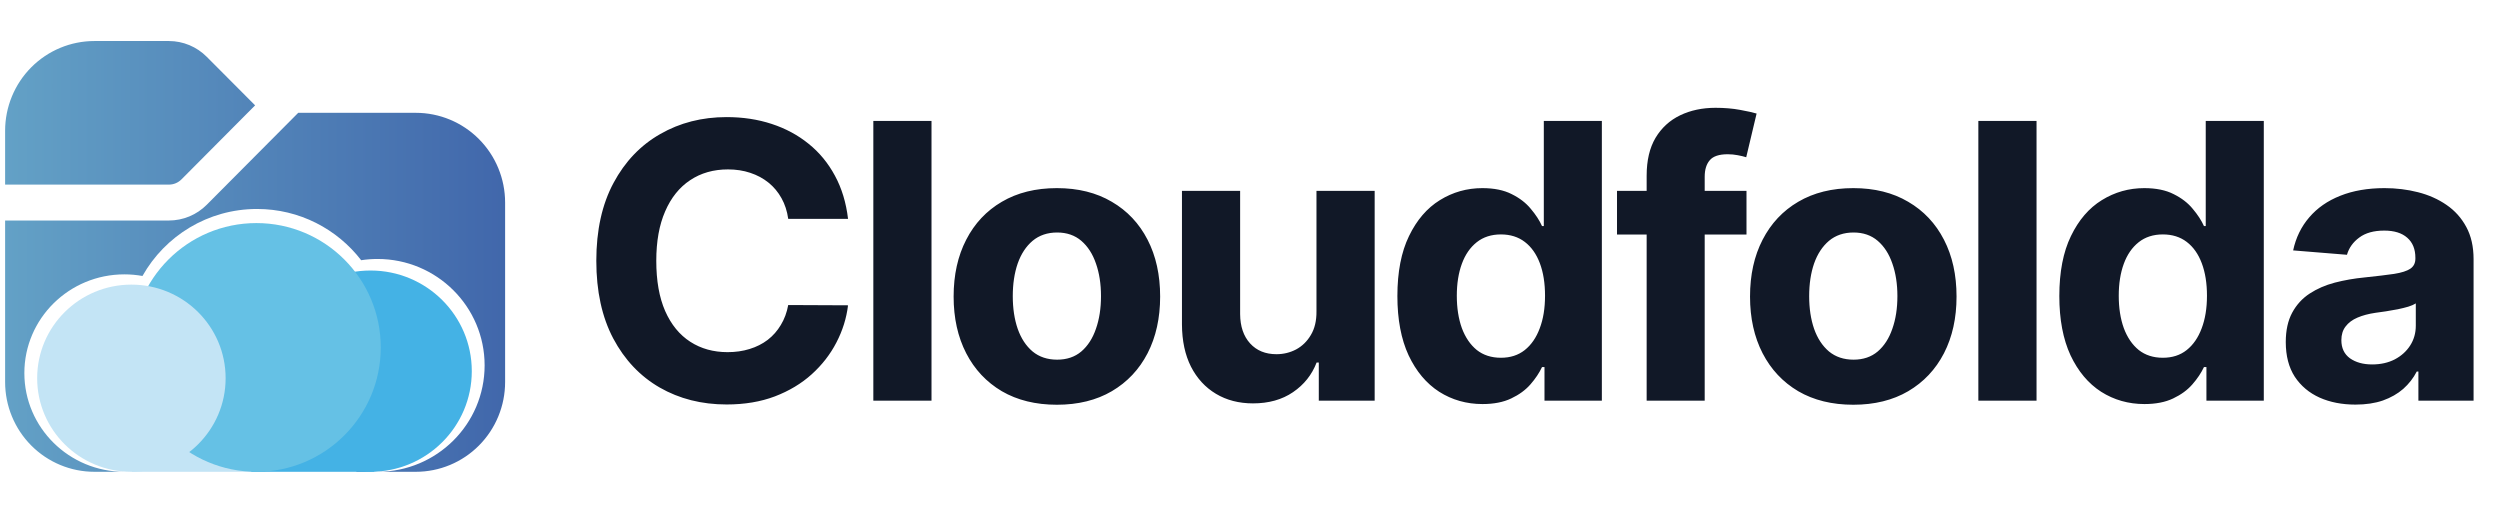
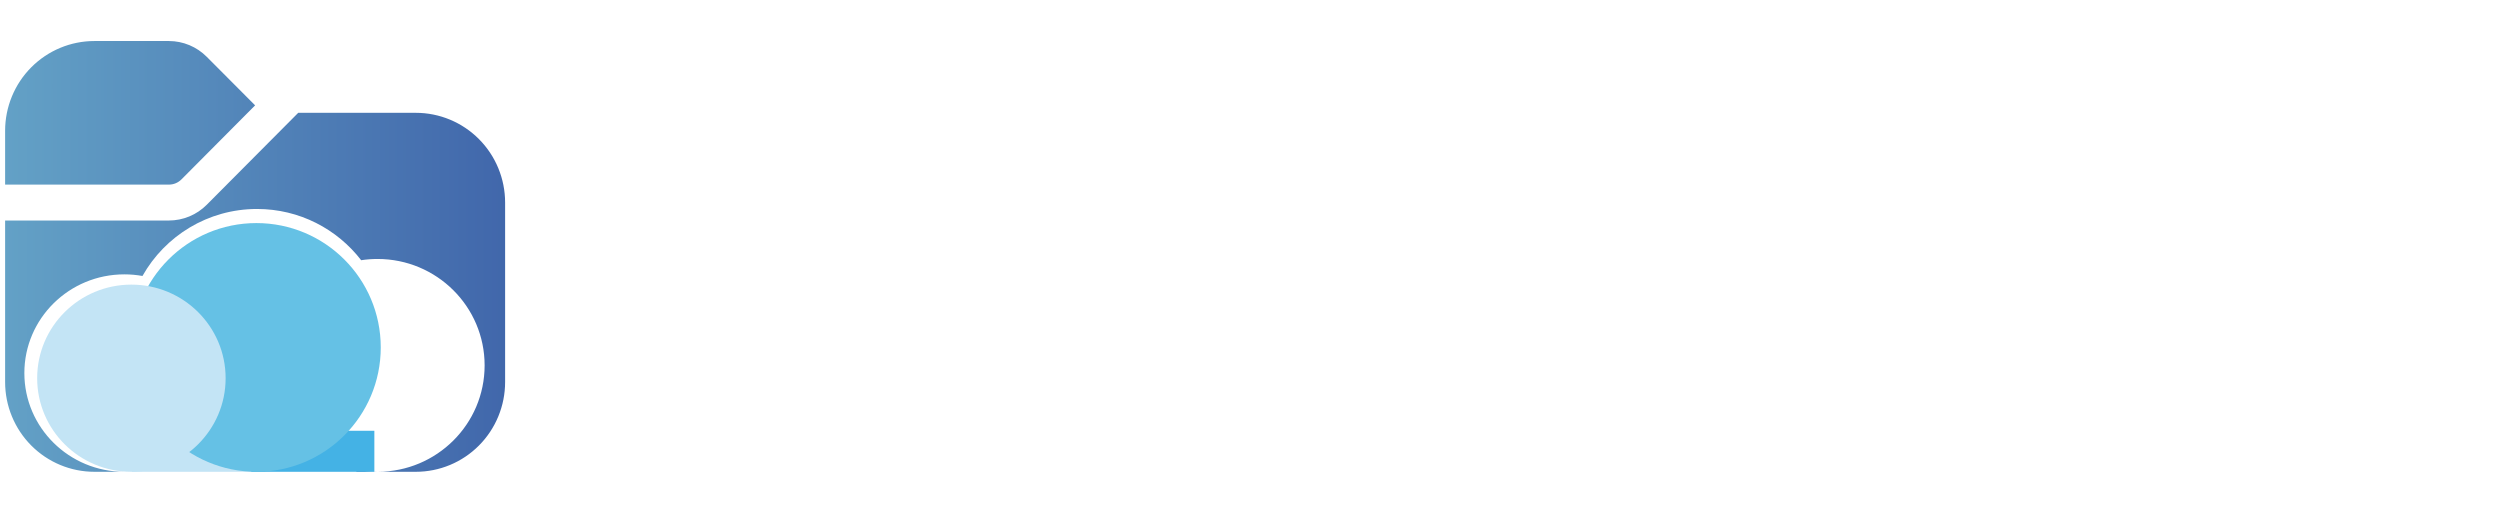
<svg xmlns="http://www.w3.org/2000/svg" width="156" height="32" viewBox="0 0 156 32" fill="none">
  <path fill-rule="evenodd" clip-rule="evenodd" d="M1.951 4.2C0.906 5.25 0.319 6.675 0.319 8.16V11.52H10.537C10.684 11.52 10.83 11.491 10.966 11.434C11.102 11.377 11.225 11.293 11.329 11.188L15.919 6.574L12.902 3.546C12.275 2.915 11.426 2.561 10.54 2.56H5.891C4.413 2.56 2.996 3.15 1.951 4.2ZM0.319 23.84V13.76H10.537C10.977 13.76 11.412 13.673 11.818 13.504C12.225 13.335 12.593 13.087 12.904 12.774L18.609 7.04H25.948C27.425 7.04 28.843 7.63 29.887 8.68C30.932 9.73 31.519 11.155 31.519 12.64V23.84C31.519 25.325 30.932 26.75 29.887 27.8C28.843 28.85 27.425 29.44 25.948 29.44H23.579C27.26 29.429 30.24 26.461 30.24 22.8C30.24 19.133 27.249 16.16 23.56 16.16C23.212 16.16 22.87 16.186 22.537 16.237C21.038 14.293 18.685 13.04 16.039 13.04C12.971 13.04 10.296 14.725 8.89 17.221C8.524 17.155 8.146 17.12 7.76 17.12C4.313 17.12 1.52 19.878 1.52 23.28C1.52 26.682 4.313 29.44 7.76 29.44C7.786 29.44 7.813 29.44 7.839 29.439V29.44H5.891C4.413 29.44 2.996 28.85 1.951 27.8C0.906 26.75 0.319 25.325 0.319 23.84ZM22.239 29.31V29.44H23.54C23.095 29.439 22.66 29.394 22.239 29.31Z" fill="url(#paint0_linear_19529_562)" />
  <rect x="8.239" y="26.48" width="8.32" height="2.96" fill="#C3E4F5" />
  <rect x="15.68" y="26.88" width="7.68" height="2.56" fill="#44B2E5" />
-   <ellipse cx="23.12" cy="23.16" rx="6.32" ry="6.28" fill="#44B2E5" />
  <circle cx="15.999" cy="21.68" r="7.76" fill="#65C1E5" />
  <ellipse cx="8.199" cy="23.6" rx="5.88" ry="5.84" fill="#C3E4F5" />
-   <path d="M52.918 13.656H49.185C49.117 13.173 48.977 12.744 48.767 12.369C48.557 11.989 48.287 11.665 47.957 11.398C47.628 11.131 47.247 10.926 46.815 10.784C46.389 10.642 45.926 10.571 45.426 10.571C44.523 10.571 43.736 10.796 43.065 11.244C42.395 11.688 41.875 12.335 41.506 13.188C41.136 14.034 40.952 15.062 40.952 16.273C40.952 17.517 41.136 18.562 41.506 19.409C41.881 20.256 42.403 20.895 43.074 21.327C43.744 21.759 44.52 21.974 45.401 21.974C45.895 21.974 46.352 21.909 46.773 21.778C47.199 21.648 47.577 21.457 47.906 21.207C48.236 20.952 48.508 20.642 48.724 20.278C48.946 19.915 49.099 19.5 49.185 19.034L52.918 19.051C52.821 19.852 52.58 20.625 52.193 21.369C51.812 22.108 51.298 22.77 50.651 23.355C50.008 23.935 49.242 24.395 48.349 24.736C47.463 25.071 46.46 25.239 45.341 25.239C43.784 25.239 42.392 24.886 41.165 24.182C39.943 23.477 38.977 22.457 38.267 21.122C37.562 19.787 37.21 18.171 37.21 16.273C37.21 14.369 37.568 12.75 38.284 11.415C39 10.079 39.972 9.062 41.199 8.364C42.426 7.659 43.807 7.307 45.341 7.307C46.352 7.307 47.29 7.449 48.153 7.733C49.023 8.017 49.793 8.432 50.463 8.977C51.133 9.517 51.679 10.179 52.099 10.963C52.526 11.747 52.798 12.645 52.918 13.656ZM58.126 7.545V25H54.496V7.545H58.126ZM65.95 25.256C64.626 25.256 63.481 24.974 62.515 24.412C61.555 23.844 60.813 23.054 60.291 22.043C59.768 21.026 59.506 19.847 59.506 18.506C59.506 17.153 59.768 15.972 60.291 14.96C60.813 13.943 61.555 13.153 62.515 12.591C63.481 12.023 64.626 11.739 65.95 11.739C67.273 11.739 68.415 12.023 69.376 12.591C70.342 13.153 71.086 13.943 71.609 14.96C72.131 15.972 72.393 17.153 72.393 18.506C72.393 19.847 72.131 21.026 71.609 22.043C71.086 23.054 70.342 23.844 69.376 24.412C68.415 24.974 67.273 25.256 65.95 25.256ZM65.967 22.443C66.569 22.443 67.072 22.273 67.475 21.932C67.879 21.585 68.183 21.114 68.387 20.517C68.597 19.921 68.702 19.241 68.702 18.48C68.702 17.719 68.597 17.04 68.387 16.443C68.183 15.847 67.879 15.375 67.475 15.028C67.072 14.682 66.569 14.508 65.967 14.508C65.359 14.508 64.847 14.682 64.433 15.028C64.023 15.375 63.714 15.847 63.504 16.443C63.299 17.04 63.197 17.719 63.197 18.48C63.197 19.241 63.299 19.921 63.504 20.517C63.714 21.114 64.023 21.585 64.433 21.932C64.847 22.273 65.359 22.443 65.967 22.443ZM82.148 19.426V11.909H85.779V25H82.293V22.622H82.157C81.862 23.389 81.37 24.006 80.683 24.472C80.001 24.938 79.168 25.171 78.185 25.171C77.31 25.171 76.54 24.972 75.876 24.574C75.211 24.176 74.691 23.611 74.316 22.878C73.947 22.145 73.759 21.267 73.754 20.244V11.909H77.384V19.597C77.39 20.369 77.597 20.98 78.006 21.429C78.415 21.878 78.964 22.102 79.651 22.102C80.089 22.102 80.498 22.003 80.879 21.804C81.259 21.599 81.566 21.298 81.799 20.901C82.038 20.503 82.154 20.011 82.148 19.426ZM92.507 25.213C91.513 25.213 90.612 24.957 89.805 24.446C89.004 23.929 88.368 23.171 87.896 22.171C87.43 21.165 87.197 19.932 87.197 18.472C87.197 16.972 87.439 15.724 87.922 14.73C88.405 13.73 89.047 12.983 89.848 12.489C90.655 11.989 91.538 11.739 92.499 11.739C93.231 11.739 93.842 11.864 94.331 12.114C94.825 12.358 95.223 12.665 95.524 13.034C95.831 13.398 96.064 13.756 96.223 14.108H96.334V7.545H99.956V25H96.376V22.903H96.223C96.053 23.267 95.811 23.628 95.499 23.986C95.192 24.338 94.791 24.631 94.297 24.864C93.808 25.097 93.212 25.213 92.507 25.213ZM93.658 22.324C94.243 22.324 94.737 22.165 95.141 21.847C95.55 21.523 95.862 21.071 96.078 20.491C96.3 19.912 96.41 19.233 96.41 18.454C96.41 17.676 96.303 17 96.087 16.426C95.871 15.852 95.558 15.409 95.149 15.097C94.74 14.784 94.243 14.628 93.658 14.628C93.061 14.628 92.558 14.79 92.149 15.114C91.74 15.438 91.43 15.886 91.22 16.46C91.01 17.034 90.905 17.699 90.905 18.454C90.905 19.216 91.01 19.889 91.22 20.474C91.436 21.054 91.746 21.509 92.149 21.838C92.558 22.162 93.061 22.324 93.658 22.324ZM108.981 11.909V14.636H100.901V11.909H108.981ZM102.751 25V10.963C102.751 10.014 102.935 9.227 103.305 8.602C103.68 7.977 104.191 7.509 104.839 7.196C105.487 6.884 106.222 6.727 107.046 6.727C107.603 6.727 108.112 6.77 108.572 6.855C109.038 6.94 109.384 7.017 109.612 7.085L108.964 9.812C108.822 9.767 108.646 9.724 108.435 9.685C108.231 9.645 108.021 9.625 107.805 9.625C107.271 9.625 106.898 9.75 106.688 10C106.478 10.244 106.373 10.588 106.373 11.031V25H102.751ZM115.645 25.256C114.321 25.256 113.176 24.974 112.21 24.412C111.25 23.844 110.509 23.054 109.986 22.043C109.463 21.026 109.202 19.847 109.202 18.506C109.202 17.153 109.463 15.972 109.986 14.96C110.509 13.943 111.25 13.153 112.21 12.591C113.176 12.023 114.321 11.739 115.645 11.739C116.969 11.739 118.111 12.023 119.071 12.591C120.037 13.153 120.781 13.943 121.304 14.96C121.827 15.972 122.088 17.153 122.088 18.506C122.088 19.847 121.827 21.026 121.304 22.043C120.781 23.054 120.037 23.844 119.071 24.412C118.111 24.974 116.969 25.256 115.645 25.256ZM115.662 22.443C116.264 22.443 116.767 22.273 117.17 21.932C117.574 21.585 117.878 21.114 118.082 20.517C118.293 19.921 118.398 19.241 118.398 18.48C118.398 17.719 118.293 17.04 118.082 16.443C117.878 15.847 117.574 15.375 117.17 15.028C116.767 14.682 116.264 14.508 115.662 14.508C115.054 14.508 114.543 14.682 114.128 15.028C113.719 15.375 113.409 15.847 113.199 16.443C112.994 17.04 112.892 17.719 112.892 18.48C112.892 19.241 112.994 19.921 113.199 20.517C113.409 21.114 113.719 21.585 114.128 21.932C114.543 22.273 115.054 22.443 115.662 22.443ZM127.08 7.545V25H123.449V7.545H127.08ZM133.812 25.213C132.817 25.213 131.917 24.957 131.11 24.446C130.309 23.929 129.673 23.171 129.201 22.171C128.735 21.165 128.502 19.932 128.502 18.472C128.502 16.972 128.744 15.724 129.227 14.73C129.71 13.73 130.352 12.983 131.153 12.489C131.96 11.989 132.843 11.739 133.803 11.739C134.536 11.739 135.147 11.864 135.636 12.114C136.13 12.358 136.528 12.665 136.829 13.034C137.136 13.398 137.369 13.756 137.528 14.108H137.638V7.545H141.261V25H137.681V22.903H137.528C137.357 23.267 137.116 23.628 136.803 23.986C136.496 24.338 136.096 24.631 135.602 24.864C135.113 25.097 134.516 25.213 133.812 25.213ZM134.962 22.324C135.548 22.324 136.042 22.165 136.445 21.847C136.854 21.523 137.167 21.071 137.383 20.491C137.604 19.912 137.715 19.233 137.715 18.454C137.715 17.676 137.607 17 137.391 16.426C137.175 15.852 136.863 15.409 136.454 15.097C136.045 14.784 135.548 14.628 134.962 14.628C134.366 14.628 133.863 14.79 133.454 15.114C133.045 15.438 132.735 15.886 132.525 16.46C132.315 17.034 132.21 17.699 132.21 18.454C132.21 19.216 132.315 19.889 132.525 20.474C132.741 21.054 133.05 21.509 133.454 21.838C133.863 22.162 134.366 22.324 134.962 22.324ZM146.979 25.247C146.143 25.247 145.399 25.102 144.746 24.812C144.092 24.517 143.575 24.082 143.195 23.509C142.82 22.929 142.632 22.207 142.632 21.344C142.632 20.616 142.766 20.006 143.033 19.511C143.3 19.017 143.663 18.619 144.124 18.318C144.584 18.017 145.107 17.79 145.692 17.636C146.283 17.483 146.902 17.375 147.55 17.312C148.311 17.233 148.925 17.159 149.391 17.091C149.857 17.017 150.195 16.909 150.405 16.767C150.615 16.625 150.72 16.415 150.72 16.136V16.085C150.72 15.546 150.55 15.128 150.209 14.832C149.874 14.537 149.396 14.389 148.777 14.389C148.124 14.389 147.604 14.534 147.217 14.824C146.831 15.108 146.575 15.466 146.45 15.898L143.092 15.625C143.263 14.829 143.598 14.142 144.098 13.562C144.598 12.977 145.243 12.528 146.033 12.216C146.828 11.898 147.749 11.739 148.794 11.739C149.521 11.739 150.217 11.824 150.882 11.994C151.553 12.165 152.146 12.429 152.663 12.787C153.186 13.145 153.598 13.605 153.899 14.168C154.2 14.724 154.351 15.392 154.351 16.171V25H150.908V23.185H150.805C150.595 23.594 150.314 23.954 149.962 24.267C149.609 24.574 149.186 24.815 148.692 24.991C148.197 25.162 147.626 25.247 146.979 25.247ZM148.018 22.741C148.553 22.741 149.024 22.636 149.433 22.426C149.842 22.21 150.163 21.921 150.396 21.557C150.629 21.193 150.746 20.781 150.746 20.321V18.932C150.632 19.006 150.476 19.074 150.277 19.136C150.084 19.193 149.865 19.247 149.621 19.298C149.376 19.344 149.132 19.386 148.888 19.426C148.643 19.46 148.422 19.491 148.223 19.52C147.797 19.582 147.425 19.682 147.107 19.818C146.788 19.954 146.541 20.139 146.365 20.372C146.189 20.599 146.101 20.884 146.101 21.224C146.101 21.719 146.28 22.097 146.638 22.358C147.001 22.614 147.462 22.741 148.018 22.741Z" fill="#111827" />
  <defs>
    <linearGradient id="paint0_linear_19529_562" x1="31.519" y1="16" x2="0.319" y2="16" gradientUnits="userSpaceOnUse">
      <stop stop-color="#4167AB" />
      <stop offset="1" stop-color="#63A1C6" />
    </linearGradient>
  </defs>
</svg>